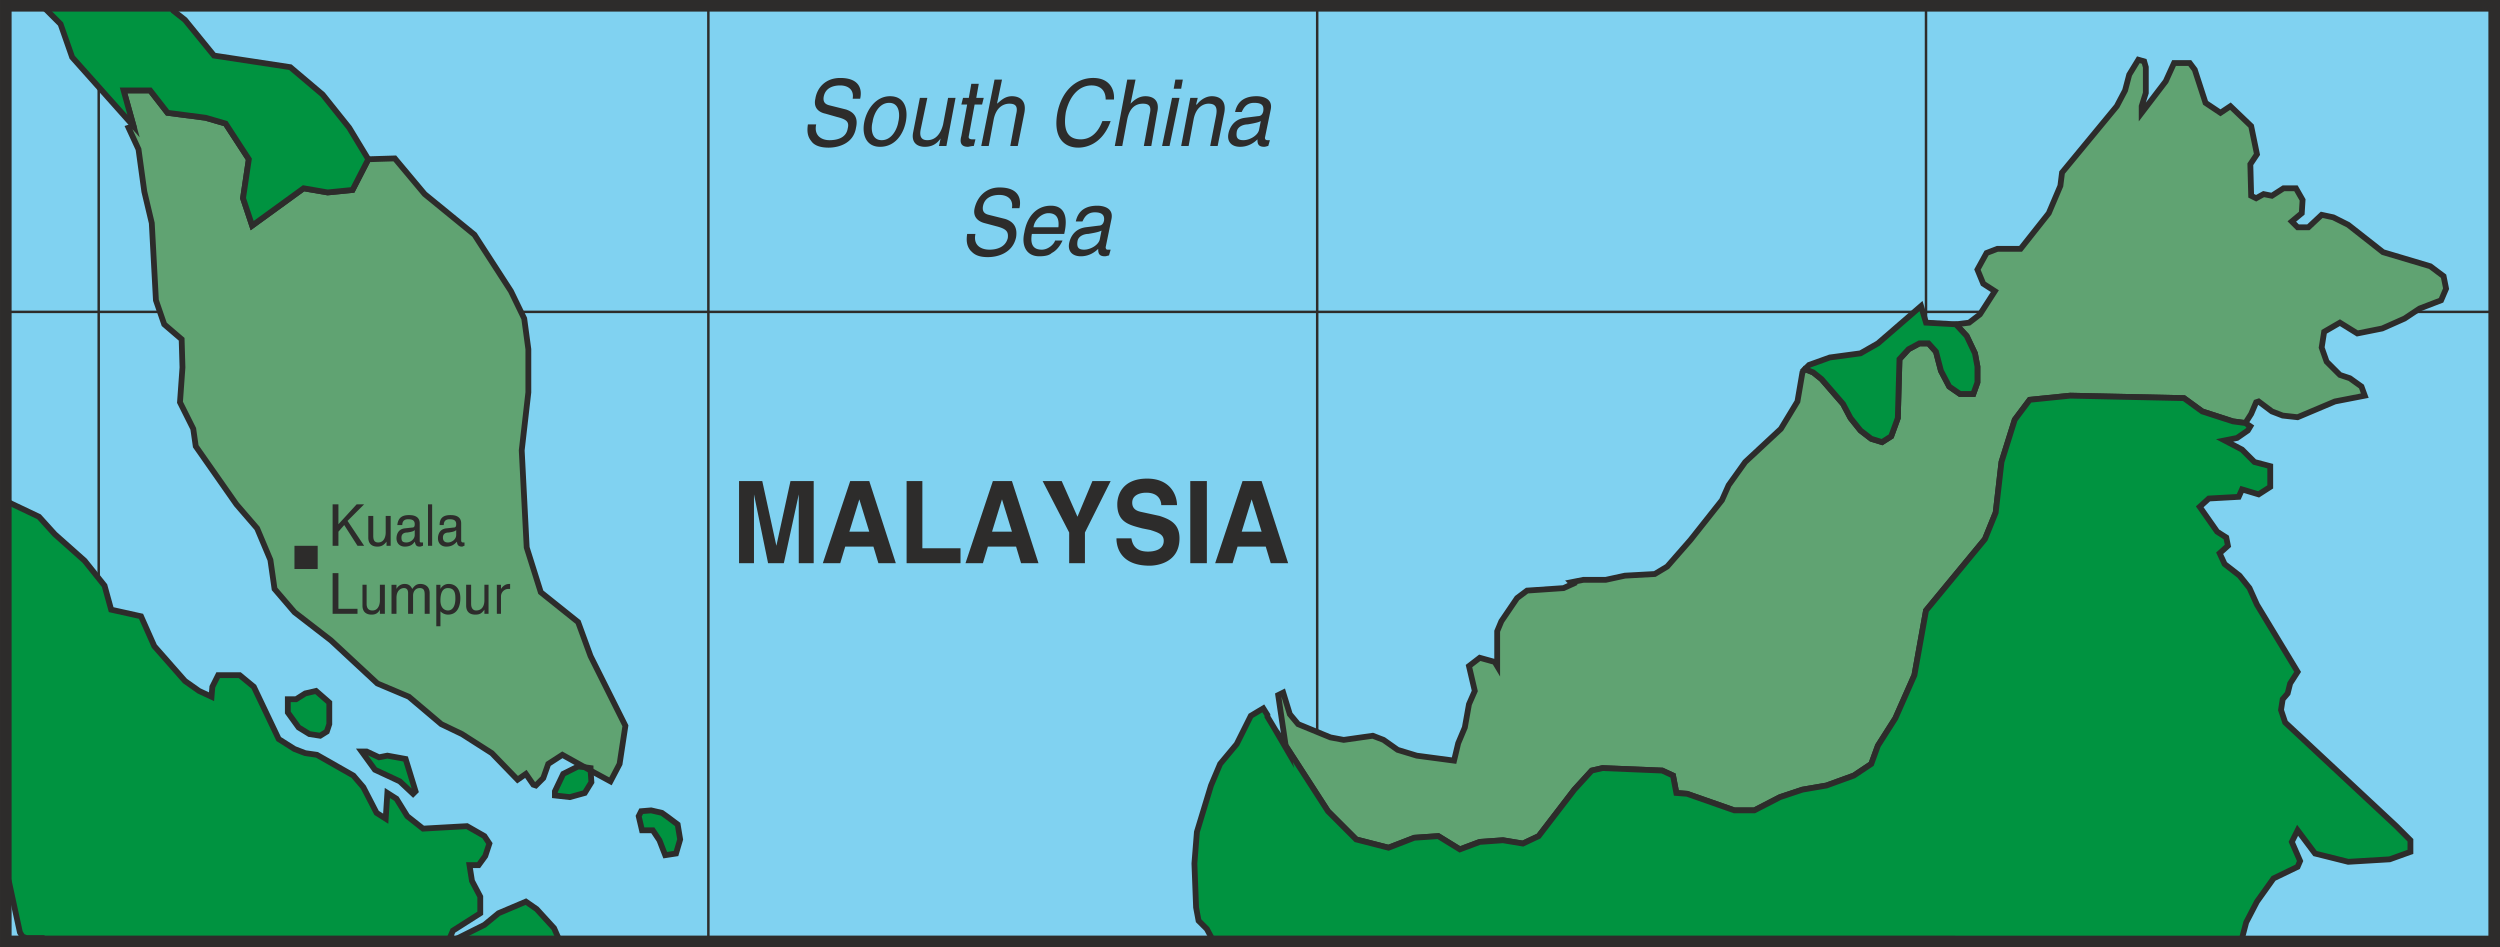
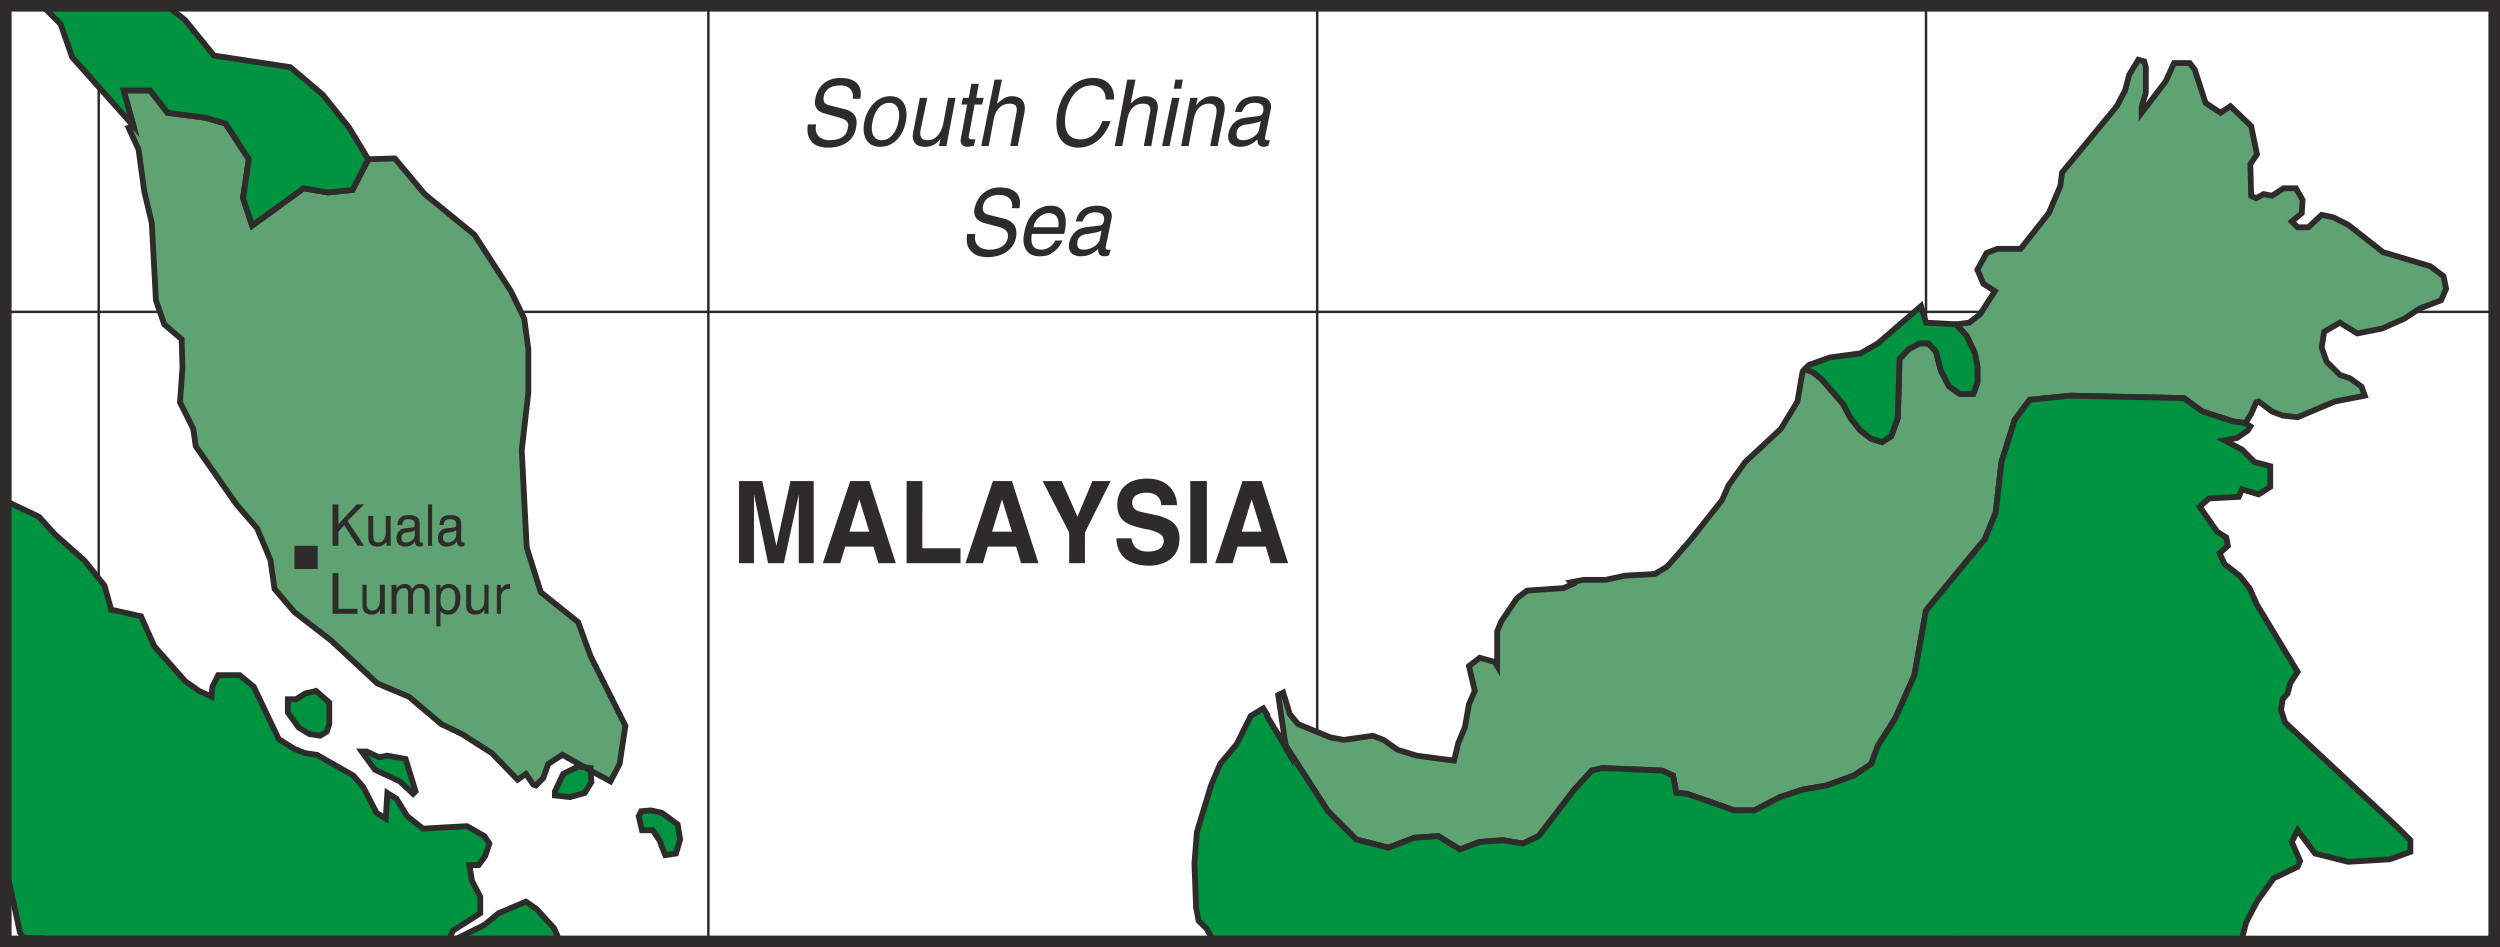
<svg xmlns="http://www.w3.org/2000/svg" width="289.344" height="109.632" viewBox="0 0 217.008 82.224">
-   <path d="M405.638 461.697V380.48h-216v81.216z" style="fill:#80d2f1" transform="translate(-189.134 -379.977)" />
  <path d="M197.702 380.193v81.504m52.92-81.504v81.504" style="fill:none;stroke:#2d2c2b;stroke-width:.216;stroke-linecap:round;stroke-linejoin:round;stroke-miterlimit:10.433" transform="translate(-189.134 -379.977)" />
  <path d="M189.71 407.049h215.928" style="fill:none;stroke:#2d2c2b;stroke-width:.216;stroke-miterlimit:10.433" transform="translate(-189.134 -379.977)" />
  <path d="M303.47 380.193v81.504m52.848-81.504v81.504" style="fill:none;stroke:#2d2c2b;stroke-width:.216;stroke-linecap:round;stroke-linejoin:round;stroke-miterlimit:10.433" transform="translate(-189.134 -379.977)" />
  <path d="m217.574 396.68-2.088-.36-4.464 3.24-.792-2.375.504-3.384-2.016-3.096-1.728-.504-3.312-.432-1.512-1.944h-2.304l.864 3.096-.432.144.864 1.872.504 3.672.648 2.736.36 6.696.72 2.088 1.512 1.296.072 2.448-.216 3.024 1.152 2.304.216 1.512 3.528 5.04 1.8 2.088 1.152 2.736.36 2.52 1.728 2.016 3.168 2.448 4.032 3.744 2.736 1.152 2.808 2.376 1.8.864 2.592 1.656 2.232 2.304.72-.504.648.936.216.072.648-.648.432-1.224 1.224-.792 1.944 1.08.504.072v.216l1.728.936.792-1.512.504-3.312-3.024-6.048-1.08-2.952-3.24-2.592-1.224-3.888-.432-8.424.576-5.04v-3.744l-.36-2.664-1.152-2.376-3.168-4.896-4.32-3.528-2.592-3.096-2.304.072-1.368 2.664zm167.4 18.217.216-.072 1.152.864.936.36 1.296.144 3.24-1.368 2.592-.504-.288-.792-1.008-.72-.864-.288-1.152-1.152-.432-1.224.216-1.368 1.368-.792 1.512.936 2.16-.432 1.944-.864 1.296-.864 1.872-.72.432-1.008-.216-1.08-1.152-.864-4.104-1.224-3.024-2.376-1.296-.648-1.008-.216-1.152 1.08h-.936l-.504-.504.864-.72.072-1.152-.576-1.008h-1.08l-1.008.648-.72-.144-.648.36-.432-.216-.072-2.736.576-.864-.504-2.448-1.8-1.728-.864.576-1.296-.864-.936-2.88-.432-.576h-1.368l-.72 1.584-2.088 2.736v-.576l.36-1.152v-2.232l-.144-.504-.504-.144-.792 1.296-.36 1.368-.72 1.368-4.752 5.76-.144 1.152-1.008 2.376-2.448 3.096h-2.016l-.936.36-.792 1.44.504 1.224 1.008.648-1.296 2.016-.936.72-1.152.144.936 1.008.72 1.512.216 1.152v1.368l-.36 1.008h-1.152l-.936-.648-.72-1.368-.432-1.656-.648-.72h-.792l-.936.504-.792.864-.144 5.112-.576 1.584-.792.504-.936-.288-.936-.72-.864-1.08-.648-1.224-1.872-2.16-.72-.576-.72-.288-.216.288-.432 2.52-1.44 2.376-3.096 2.88-1.44 2.016-.576 1.296-2.736 3.456-2.016 2.304-1.08.648-2.592.144-1.656.36h-1.944l-1.08.216.144.144-.792.36-3.168.216-.864.648-1.368 2.016-.36.864v3.024l-.216-.36-1.296-.36-.936.72.504 2.16-.504 1.152-.36 2.016-.576 1.368-.36 1.512-3.24-.432-1.656-.504-1.224-.864-.936-.36-2.52.36-1.152-.216-2.808-1.152-.72-.864-.576-1.872-.432.216.648 4.392 3.672 5.688 2.448 2.448 2.808.72 2.232-.864 2.088-.144 1.872 1.152 1.728-.648 2.016-.144 1.728.288 1.368-.648 3.096-4.032 1.512-1.656.936-.216 5.184.216.936.432.288 1.512.936.072 4.104 1.44h1.728l2.232-1.152 1.944-.648 2.088-.36 2.376-.864 1.512-1.008.576-1.584 1.512-2.376 1.656-3.744 1.008-5.616 5.112-6.192.936-2.304.504-4.392 1.152-3.672 1.296-1.728 3.528-.36 9.864.216 1.584 1.152 2.664.864 1.08.144.504-.792z" style="fill:#60a372;stroke:#2d2c2b;stroke-width:.504;stroke-miterlimit:10.433" transform="translate(-189.134 -379.977)" />
  <path d="m195.398 384.945 5.328 5.976-.864-3.096h2.304l1.512 1.944 3.312.432 1.728.504 2.016 3.096-.504 3.384.792 2.376 4.464-3.24 2.088.36 2.16-.216 1.368-2.664-1.656-2.736-2.304-2.88-2.808-2.376-6.624-1.008-2.52-3.096-1.008-.792-.216-.432h-11.16l1.584 1.584zm43.92 61.56-1.296.648-.72 1.512v.36l1.296.144 1.296-.36.576-.936-.072-1.008-.504-.288zm7.776 4.392-.504-.36-.936-.216-.864.072-.216.432.288 1.224h.936l.576.864.504 1.296.936-.144.36-1.224-.216-1.296zm-11.376 7.992-.936-.648-2.376 1.008-1.224 1.008-2.592 1.296-.36-.288.216-.504 2.376-1.512v-1.44l-.72-1.368-.216-1.368h.792l.576-.792.36-1.08-.432-.648-1.512-.864-3.816.216-1.368-1.08-.936-1.512-.792-.504-.144 2.232-.792-.504-1.152-2.232-.864-1.008-3.168-1.8-1.008-.144-.936-.36-1.368-.864-2.16-4.536-1.224-1.008h-1.872l-.504 1.008-.072.864-1.08-.504-1.224-.864-2.664-3.024-1.152-2.592-2.592-.576-.576-2.088-1.728-2.16-2.592-2.304-1.368-1.512-2.88-1.368v32.184l.288.936.936 4.32.216.36.36.144h1.44l.432.288h44.424l-.504-1.152z" style="fill:#009340;stroke:#2d2c2b;stroke-width:.504;stroke-miterlimit:10.433" transform="translate(-189.134 -379.977)" />
  <path d="m215.63 440.169-.792.504h-.72v1.152l.936 1.296.936.576.936.144.576-.36.216-.648v-1.872l-1.152-1.008zm7.128 5.4-.72.144-1.08-.504h-.432l1.152 1.584 2.16 1.008 1.152 1.08.216-.216-.864-2.808zM384.11 460.04l.936-1.8 1.44-2.015 2.088-1.008.216-.504-.72-1.656.504-1.008 1.512 2.016 2.88.72 3.6-.216 1.8-.648v-1.008l-1.224-1.224-9.648-9-.36-1.08.144-.936.432-.504.216-.864.648-1.008-3.528-5.832-.648-1.44-.864-1.08-1.296-1.008-.432-.936.72-.648-.144-.72-.792-.504-1.512-2.16.792-.72 2.592-.144.288-.648 1.44.432 1.008-.648v-1.8l-1.368-.36-1.08-1.08-1.512-.792 1.08-.216.936-.648.216-.36-.432-.288-1.08-.144-2.664-.864-1.584-1.152-9.864-.216-3.528.36-1.296 1.728-1.152 3.672-.504 4.392-.936 2.304-5.112 6.192-1.008 5.616-1.656 3.744-1.512 2.376-.576 1.584-1.512 1.008-2.376.864-2.088.36-1.944.648-2.232 1.152h-1.728l-4.104-1.44-.936-.072-.288-1.512-.936-.432-5.184-.216-.936.216-1.512 1.656-3.096 4.032-1.368.648-1.728-.288-2.016.144-1.728.648-1.872-1.152-2.088.144-2.232.864-2.808-.72-2.448-2.448-3.672-5.688.072.288-1.008-1.728-.648-1.08v-.144l-.36-.576-1.08.648-1.224 2.448-1.44 1.728-.792 1.872-1.224 4.032-.216 2.736.144 3.816.216 1.152.72.72.576 1.08h89.208zm-36.864-47.16 1.872 2.16.648 1.225.864 1.08.936.72.936.288.792-.504.576-1.584.144-5.112.792-.864.936-.504h.792l.648.72.432 1.656.72 1.368.936.648h1.152l.36-1.008V411.8l-.216-1.152-.72-1.512-.936-1.008-2.592-.144-.432-1.44-3.744 3.24-1.512.864-2.664.36-1.8.648-.36.36.72.288z" style="fill:#009340;stroke:#2d2c2b;stroke-width:.504;stroke-miterlimit:10.433" transform="translate(-189.134 -379.977)" />
  <path d="M214.694 427.353v2.016h2.016v-2.016zm3.816 0h-.504v-3.6h.504v1.728l1.584-1.728h.648l-1.44 1.44 1.44 2.16h-.576l-1.152-1.8-.504.576zm4.176 0v-.36c-.216.288-.432.432-.792.432-.36 0-.792-.144-.792-.792v-1.872h.432v1.728c0 .432.144.576.432.576.504 0 .648-.504.648-.864v-1.44h.432v2.592zm.936-1.8c.072-.648.432-.864 1.008-.864.216 0 .936 0 .936.72v1.512c0 .072 0 .144.144.144h.144v.288c-.072 0-.144.072-.288.072-.36 0-.36-.216-.432-.432-.144.216-.36.432-.864.432-.432 0-.72-.288-.72-.72 0-.216.072-.792.72-.864l.648-.072c.144 0 .216-.072.216-.288 0-.288-.144-.432-.576-.432-.432 0-.504.288-.504.504zm1.512.432c-.072.072-.144.144-.648.216-.216 0-.504.072-.504.432 0 .288.072.432.432.432s.72-.288.72-.648zm1.512 1.368h-.36v-3.6h.36zm.648-1.8c0-.648.36-.864.936-.864.216 0 .936 0 .936.72v1.512c0 .072.072.144.144.144h.144v.288c-.072 0-.144.072-.216.072-.36 0-.432-.216-.432-.432-.216.216-.432.432-.936.432-.432 0-.72-.288-.72-.72 0-.216.072-.792.72-.864l.648-.072c.144 0 .216-.072.216-.288 0-.288-.144-.432-.576-.432-.432 0-.504.288-.504.504zm1.44.432c-.072.072-.144.144-.648.216-.216 0-.504.072-.504.432 0 .288.144.432.432.432.36 0 .72-.288.72-.648zm-10.224 6.84h1.656v.432h-2.16v-3.528h.504zm3.6.432v-.36c-.144.288-.36.432-.72.432s-.792-.144-.792-.792v-1.8h.36v1.656c0 .432.216.576.504.576.504 0 .648-.504.648-.864v-1.368h.432v2.52zm1.008-2.52h.432v.36a.79.79 0 0 1 .72-.432c.432 0 .576.288.648.432.216-.288.36-.432.72-.432.288 0 .792.144.792.792v1.8h-.432V431.6c0-.36-.072-.576-.432-.576s-.576.288-.576.648v1.584h-.432v-1.8c0-.216-.072-.432-.36-.432-.216 0-.648.144-.648.864v1.368h-.432zm3.888 0h.36v.36a.79.79 0 0 1 .72-.432c.648 0 1.008.504 1.008 1.224 0 .648-.216 1.44-1.08 1.44a.913.913 0 0 1-.648-.288v1.296h-.36zm1.008 2.232c.432 0 .648-.432.648-1.008 0-.36 0-.936-.648-.936-.576 0-.648.648-.648 1.08 0 .72.432.864.648.864zm3.168.288v-.36c-.216.288-.36.432-.792.432-.36 0-.792-.144-.792-.792v-1.8h.432v1.656c0 .432.216.576.432.576.576 0 .72-.504.72-.864v-1.368h.36v2.52zm1.44 0h-.36v-2.52h.36v.36c.144-.216.36-.432.72-.432h.072v.432h-.144a.645.645 0 0 0-.648.648zm27.144-4.392h-1.296v-5.976l-1.296 5.976h-1.368l-1.224-5.976v5.976h-1.296v-7.128h2.016l1.224 5.616 1.224-5.616h2.016zm2.304 0h-1.512l2.376-7.128h1.656l2.304 7.128h-1.512l-.432-1.44h-2.448zm.792-2.736h1.728l-.864-2.808zm6.336 1.44h3.312v1.296h-4.68v-7.128h1.368zm5.256 1.296h-1.512l2.376-7.128h1.656l2.304 7.128h-1.512l-.432-1.44h-2.448zm.792-2.736h1.728l-.864-2.808zm8.064 2.736h-1.368V426.2l-2.304-4.464h1.656l1.368 3.096 1.296-3.096h1.584l-2.232 4.464zm4.032-2.16c.072.36.216 1.152 1.44 1.152.648 0 1.368-.216 1.368-.936 0-.576-.504-.72-1.152-.936l-.72-.144c-1.08-.288-2.16-.504-2.16-2.088 0-.792.432-2.232 2.592-2.232 2.016 0 2.592 1.44 2.592 2.304h-1.368c0-.288-.144-1.08-1.296-1.08-.576 0-1.224.216-1.224.864 0 .576.432.72.72.792l1.656.36c.864.288 1.728.648 1.728 1.944 0 2.16-2.016 2.376-2.592 2.376-2.448 0-2.88-1.512-2.88-2.376zm6.552 2.16h-1.44v-7.128h1.44zm2.232 0h-1.512l2.376-7.128h1.656l2.304 7.128h-1.512l-.432-1.44h-2.448zm.792-2.736h1.728l-.864-2.808zm-33.768-37.584c.144-.864-.504-1.152-1.08-1.152-.504 0-1.296.144-1.44 1.008-.072.504.216.648.504.72l1.44.36c.648.216 1.08.648.864 1.584-.216 1.368-1.512 1.728-2.376 1.728-1.008 0-1.368-.36-1.512-.576-.36-.432-.36-.936-.288-1.44h.72c-.216 1.008.504 1.368 1.152 1.368.576 0 1.44-.144 1.584-1.008.144-.576-.072-.792-.936-1.008l-1.008-.288c-.36-.072-1.08-.36-.864-1.296.144-.936.864-1.8 2.16-1.8 1.872 0 1.872 1.224 1.728 1.8zm3.24-.216c1.296 0 1.584 1.152 1.368 2.232-.216 1.08-.936 2.16-2.232 2.16-1.224 0-1.584-1.08-1.368-2.16.216-1.08 1.008-2.232 2.232-2.232zm-.72 3.816c.936 0 1.368-1.08 1.44-1.584.144-.576.144-1.656-.792-1.656s-1.368 1.08-1.44 1.656c-.144.504-.144 1.584.792 1.584zm4.968.504.144-.648c-.36.504-.792.72-1.368.72-.576 0-1.224-.288-1.008-1.296l.576-2.952h.648l-.576 2.736c-.144.72.144.936.576.936.864 0 1.224-.792 1.368-1.368l.432-2.304h.648l-.792 4.176zm3.096-3.6-.504 2.736c-.072.288.216.288.36.288h.216l-.144.576c-.216 0-.432.072-.504.072-.648 0-.72-.432-.576-.936l.504-2.736h-.504l.144-.576h.504l.216-1.224h.648l-.216 1.224h.648l-.144.576zm3.744 3.6h-.648l.504-2.736c.144-.576.072-.936-.576-.936-.504 0-1.152.288-1.368 1.368l-.432 2.304h-.648l1.152-5.76h.648l-.432 2.088c.288-.216.648-.648 1.296-.648.576 0 1.296.288 1.08 1.44zm7.632-4.032c0-1.008-.72-1.224-1.224-1.224-1.008 0-1.872.792-2.232 2.304-.216 1.368 0 2.376 1.296 2.376.504 0 1.368-.216 1.872-1.584h.72c-.792 2.232-2.448 2.304-2.808 2.304-1.224 0-2.232-.864-1.8-3.096.36-1.728 1.512-2.952 3.096-2.952 1.368 0 1.872.936 1.8 1.872zm3.96 4.032h-.648l.504-2.736c.144-.576.072-.936-.576-.936-.576 0-1.152.288-1.368 1.368l-.432 2.304h-.648l1.08-5.76h.72l-.432 2.088c.216-.216.648-.648 1.296-.648.576 0 1.296.288 1.008 1.44zm1.584 0h-.648l.864-4.176h.648zm.36-4.968.144-.792h.648l-.144.792zm3.816 4.968h-.648l.504-2.592c.144-.72 0-1.08-.648-1.08-.36 0-1.08.216-1.296 1.368l-.432 2.304h-.648l.792-4.176h.648l-.144.576h.072c.144-.216.648-.72 1.296-.72.576 0 1.296.288 1.08 1.44zm1.512-2.952c.216-1.008.936-1.368 1.872-1.368.288 0 1.44.072 1.224 1.152l-.504 2.448c0 .144.072.216.216.216h.216l-.144.504c-.072 0-.216.072-.36.072-.576 0-.576-.36-.576-.648-.288.288-.792.648-1.512.648s-1.152-.432-1.008-1.152c.072-.36.36-1.224 1.44-1.368l1.152-.144c.144 0 .36-.072.432-.432.072-.504-.144-.72-.792-.72-.72 0-.936.504-1.08.792zm2.232.792c-.144.072-.288.144-1.152.288-.288 0-.864.144-.936.648-.072.504.072.72.576.72.576 0 1.296-.432 1.368-.936zm-21.6 7.56c.144-.864-.504-1.152-1.08-1.152-.504 0-1.296.144-1.44 1.008-.072.504.216.648.504.72l1.44.36c.648.216 1.08.648.936 1.584-.288 1.368-1.584 1.728-2.448 1.728-1.008 0-1.296-.36-1.512-.576-.36-.432-.36-.936-.288-1.44h.72c-.216 1.008.504 1.368 1.224 1.368.504 0 1.368-.144 1.584-1.008.072-.576-.144-.792-.936-1.008l-1.08-.288c-.288-.072-1.08-.36-.864-1.296.216-.936.936-1.8 2.16-1.8 1.872 0 1.872 1.224 1.728 1.8zm4.392 2.808c-.072.144-.36.792-.936 1.08-.144.144-.432.288-1.08.288-1.08 0-1.584-.864-1.296-2.088.216-1.296 1.008-2.304 2.304-2.304 1.152 0 1.512.936 1.152 2.448h-2.808c-.144.864.072 1.368.864 1.368.576 0 1.08-.504 1.152-.792zm-.36-1.152c.072-.648-.072-1.224-.864-1.224-.576 0-1.224.576-1.296 1.224zm1.512-.505c.216-1.007.936-1.367 1.872-1.367.288 0 1.44.072 1.224 1.152l-.504 2.448c0 .144.072.216.144.216h.288l-.144.504c-.072 0-.216.072-.36.072-.576 0-.576-.36-.576-.648-.288.288-.792.648-1.512.648s-1.152-.432-1.008-1.152c.072-.36.36-1.224 1.44-1.368l1.152-.144c.144 0 .36-.072.432-.432.072-.504-.216-.72-.792-.72-.72 0-.936.504-1.08.792zm2.232.793c-.144.072-.288.144-1.152.288-.288 0-.864.144-.936.648-.072.504.072.72.576.72.576 0 1.296-.432 1.368-.936z" style="fill:#2d2c2b" transform="translate(-189.134 -379.977)" />
  <path d="M405.638 461.697V380.48h-216v81.216z" style="fill:none;stroke:#2d2c2b;stroke-width:1.008;stroke-miterlimit:10.433" transform="translate(-189.134 -379.977)" />
</svg>